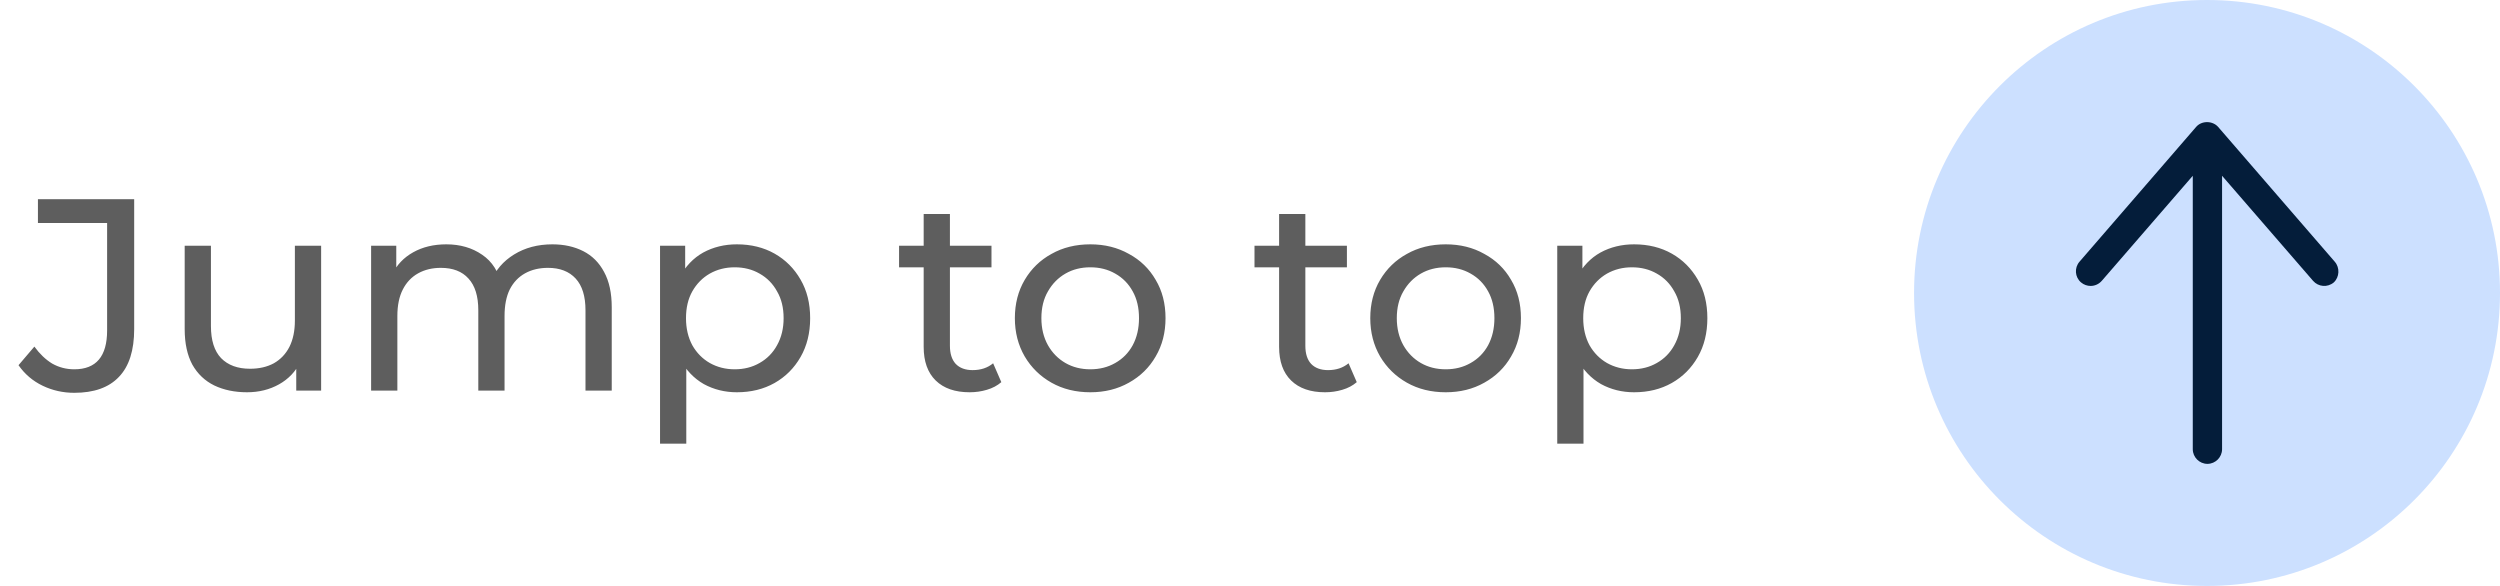
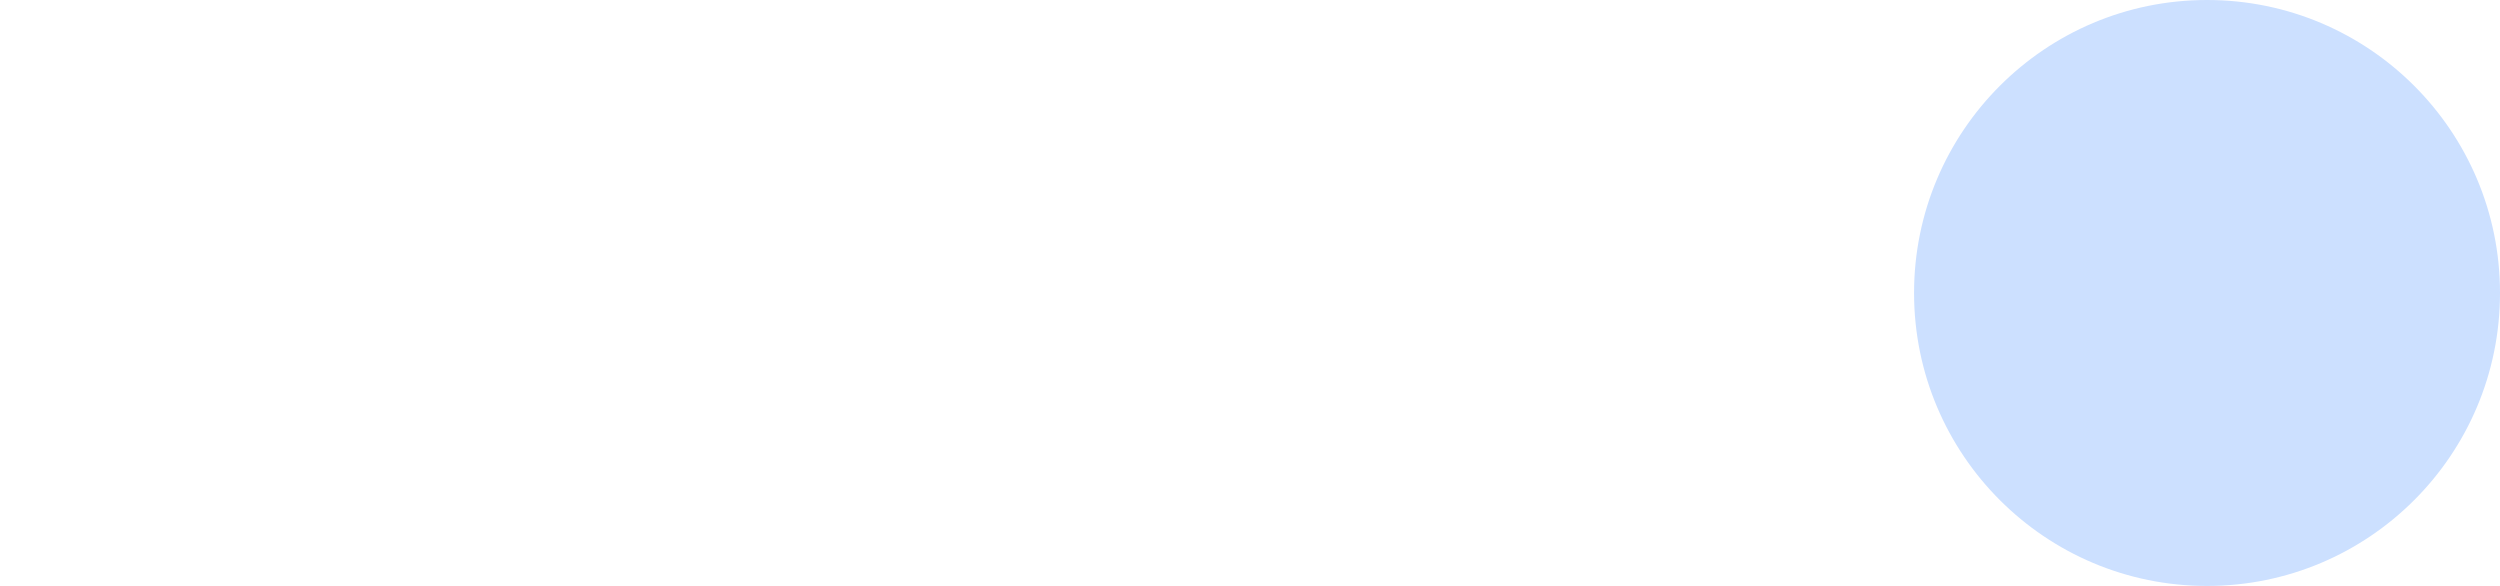
<svg xmlns="http://www.w3.org/2000/svg" width="128" height="30" viewBox="0 0 128 30" fill="none">
-   <path d="M3.804 20.112C3.226 20.112 2.684 19.991 2.18 19.748C1.676 19.505 1.266 19.155 0.948 18.698L1.76 17.746C2.031 18.119 2.334 18.409 2.67 18.614C3.016 18.81 3.394 18.908 3.804 18.908C4.924 18.908 5.484 18.245 5.484 16.92V11.418H1.942V10.2H6.87V16.85C6.87 17.942 6.609 18.759 6.086 19.3C5.573 19.841 4.812 20.112 3.804 20.112ZM12.648 20.084C12.013 20.084 11.453 19.967 10.968 19.734C10.492 19.501 10.119 19.146 9.848 18.67C9.587 18.185 9.456 17.578 9.456 16.85V12.58H10.8V16.696C10.8 17.424 10.973 17.97 11.318 18.334C11.673 18.698 12.167 18.88 12.802 18.88C13.269 18.88 13.675 18.787 14.02 18.6C14.365 18.404 14.631 18.124 14.818 17.76C15.005 17.387 15.098 16.939 15.098 16.416V12.58H16.442V20H15.168V17.998L15.378 18.53C15.135 19.025 14.771 19.407 14.286 19.678C13.801 19.949 13.255 20.084 12.648 20.084ZM28.283 12.51C28.88 12.51 29.407 12.627 29.865 12.86C30.322 13.093 30.677 13.448 30.929 13.924C31.19 14.4 31.321 15.002 31.321 15.73V20H29.977V15.884C29.977 15.165 29.809 14.624 29.473 14.26C29.137 13.896 28.665 13.714 28.059 13.714C27.611 13.714 27.219 13.807 26.883 13.994C26.547 14.181 26.285 14.456 26.099 14.82C25.921 15.184 25.833 15.637 25.833 16.178V20H24.489V15.884C24.489 15.165 24.321 14.624 23.985 14.26C23.658 13.896 23.187 13.714 22.571 13.714C22.132 13.714 21.745 13.807 21.409 13.994C21.073 14.181 20.811 14.456 20.625 14.82C20.438 15.184 20.345 15.637 20.345 16.178V20H19.001V12.58H20.289V14.554L20.079 14.05C20.312 13.565 20.671 13.187 21.157 12.916C21.642 12.645 22.207 12.51 22.851 12.51C23.56 12.51 24.171 12.687 24.685 13.042C25.198 13.387 25.534 13.915 25.693 14.624L25.147 14.4C25.371 13.831 25.763 13.373 26.323 13.028C26.883 12.683 27.536 12.51 28.283 12.51ZM37.727 20.084C37.111 20.084 36.547 19.944 36.033 19.664C35.529 19.375 35.123 18.95 34.816 18.39C34.517 17.83 34.367 17.13 34.367 16.29C34.367 15.45 34.512 14.75 34.801 14.19C35.1 13.63 35.502 13.21 36.005 12.93C36.519 12.65 37.093 12.51 37.727 12.51C38.456 12.51 39.099 12.669 39.66 12.986C40.219 13.303 40.663 13.747 40.989 14.316C41.316 14.876 41.48 15.534 41.48 16.29C41.48 17.046 41.316 17.709 40.989 18.278C40.663 18.847 40.219 19.291 39.66 19.608C39.099 19.925 38.456 20.084 37.727 20.084ZM33.794 22.716V12.58H35.081V14.582L34.998 16.304L35.138 18.026V22.716H33.794ZM37.615 18.908C38.092 18.908 38.516 18.801 38.889 18.586C39.272 18.371 39.571 18.068 39.785 17.676C40.01 17.275 40.121 16.813 40.121 16.29C40.121 15.758 40.01 15.301 39.785 14.918C39.571 14.526 39.272 14.223 38.889 14.008C38.516 13.793 38.092 13.686 37.615 13.686C37.149 13.686 36.724 13.793 36.342 14.008C35.968 14.223 35.669 14.526 35.446 14.918C35.231 15.301 35.123 15.758 35.123 16.29C35.123 16.813 35.231 17.275 35.446 17.676C35.669 18.068 35.968 18.371 36.342 18.586C36.724 18.801 37.149 18.908 37.615 18.908ZM49.644 20.084C48.898 20.084 48.319 19.883 47.908 19.482C47.498 19.081 47.292 18.507 47.292 17.76V10.956H48.636V17.704C48.636 18.105 48.734 18.413 48.93 18.628C49.136 18.843 49.425 18.95 49.798 18.95C50.218 18.95 50.568 18.833 50.848 18.6L51.268 19.566C51.063 19.743 50.816 19.874 50.526 19.958C50.246 20.042 49.952 20.084 49.644 20.084ZM46.032 13.686V12.58H50.764V13.686H46.032ZM55.825 20.084C55.078 20.084 54.416 19.921 53.837 19.594C53.258 19.267 52.801 18.819 52.465 18.25C52.129 17.671 51.961 17.018 51.961 16.29C51.961 15.553 52.129 14.899 52.465 14.33C52.801 13.761 53.258 13.317 53.837 13C54.416 12.673 55.078 12.51 55.825 12.51C56.562 12.51 57.22 12.673 57.799 13C58.387 13.317 58.844 13.761 59.171 14.33C59.507 14.89 59.675 15.543 59.675 16.29C59.675 17.027 59.507 17.681 59.171 18.25C58.844 18.819 58.387 19.267 57.799 19.594C57.22 19.921 56.562 20.084 55.825 20.084ZM55.825 18.908C56.301 18.908 56.726 18.801 57.099 18.586C57.482 18.371 57.78 18.068 57.995 17.676C58.21 17.275 58.317 16.813 58.317 16.29C58.317 15.758 58.21 15.301 57.995 14.918C57.78 14.526 57.482 14.223 57.099 14.008C56.726 13.793 56.301 13.686 55.825 13.686C55.349 13.686 54.924 13.793 54.551 14.008C54.178 14.223 53.879 14.526 53.655 14.918C53.431 15.301 53.319 15.758 53.319 16.29C53.319 16.813 53.431 17.275 53.655 17.676C53.879 18.068 54.178 18.371 54.551 18.586C54.924 18.801 55.349 18.908 55.825 18.908ZM67.841 20.084C67.095 20.084 66.516 19.883 66.106 19.482C65.695 19.081 65.49 18.507 65.49 17.76V10.956H66.834V17.704C66.834 18.105 66.931 18.413 67.127 18.628C67.333 18.843 67.622 18.95 67.996 18.95C68.415 18.95 68.766 18.833 69.046 18.6L69.466 19.566C69.26 19.743 69.013 19.874 68.724 19.958C68.444 20.042 68.15 20.084 67.841 20.084ZM64.23 13.686V12.58H68.962V13.686H64.23ZM74.022 20.084C73.276 20.084 72.613 19.921 72.034 19.594C71.456 19.267 70.998 18.819 70.662 18.25C70.326 17.671 70.158 17.018 70.158 16.29C70.158 15.553 70.326 14.899 70.662 14.33C70.998 13.761 71.456 13.317 72.034 13C72.613 12.673 73.276 12.51 74.022 12.51C74.76 12.51 75.418 12.673 75.996 13C76.584 13.317 77.042 13.761 77.368 14.33C77.704 14.89 77.872 15.543 77.872 16.29C77.872 17.027 77.704 17.681 77.368 18.25C77.042 18.819 76.584 19.267 75.996 19.594C75.418 19.921 74.76 20.084 74.022 20.084ZM74.022 18.908C74.498 18.908 74.923 18.801 75.296 18.586C75.679 18.371 75.978 18.068 76.192 17.676C76.407 17.275 76.514 16.813 76.514 16.29C76.514 15.758 76.407 15.301 76.192 14.918C75.978 14.526 75.679 14.223 75.296 14.008C74.923 13.793 74.498 13.686 74.022 13.686C73.546 13.686 73.122 13.793 72.748 14.008C72.375 14.223 72.076 14.526 71.852 14.918C71.628 15.301 71.516 15.758 71.516 16.29C71.516 16.813 71.628 17.275 71.852 17.676C72.076 18.068 72.375 18.371 72.748 18.586C73.122 18.801 73.546 18.908 74.022 18.908ZM83.665 20.084C83.049 20.084 82.484 19.944 81.971 19.664C81.467 19.375 81.061 18.95 80.753 18.39C80.454 17.83 80.305 17.13 80.305 16.29C80.305 15.45 80.45 14.75 80.739 14.19C81.038 13.63 81.439 13.21 81.943 12.93C82.456 12.65 83.03 12.51 83.665 12.51C84.393 12.51 85.037 12.669 85.597 12.986C86.157 13.303 86.6 13.747 86.927 14.316C87.254 14.876 87.417 15.534 87.417 16.29C87.417 17.046 87.254 17.709 86.927 18.278C86.6 18.847 86.157 19.291 85.597 19.608C85.037 19.925 84.393 20.084 83.665 20.084ZM79.731 22.716V12.58H81.019V14.582L80.935 16.304L81.075 18.026V22.716H79.731ZM83.553 18.908C84.029 18.908 84.454 18.801 84.827 18.586C85.21 18.371 85.508 18.068 85.723 17.676C85.947 17.275 86.059 16.813 86.059 16.29C86.059 15.758 85.947 15.301 85.723 14.918C85.508 14.526 85.21 14.223 84.827 14.008C84.454 13.793 84.029 13.686 83.553 13.686C83.086 13.686 82.662 13.793 82.279 14.008C81.906 14.223 81.607 14.526 81.383 14.918C81.168 15.301 81.061 15.758 81.061 16.29C81.061 16.813 81.168 17.275 81.383 17.676C81.607 18.068 81.906 18.371 82.279 18.586C82.662 18.801 83.086 18.908 83.553 18.908Z" fill="#5E5E5E" />
  <path d="M113 30C121.284 30 128 23.284 128 15C128 6.716 121.284 0 113 0C104.716 0 98 6.716 98 15C98 23.284 104.716 30 113 30Z" fill="#CCE0FF" />
-   <path d="M119.54 13.4L113.57 6.5C113.28 6.17 112.72 6.17 112.44 6.5L106.47 13.4C106.2 13.71 106.23 14.19 106.55 14.46C106.69 14.58 106.87 14.64 107.04 14.64C107.25 14.64 107.46 14.55 107.61 14.38L112.27 9V23C112.27 23.41 112.61 23.75 113.02 23.75C113.43 23.75 113.77 23.41 113.77 23V9L118.43 14.38C118.7 14.69 119.17 14.73 119.49 14.46C119.78 14.19 119.81 13.71 119.54 13.4Z" fill="#041D3A" />
</svg>